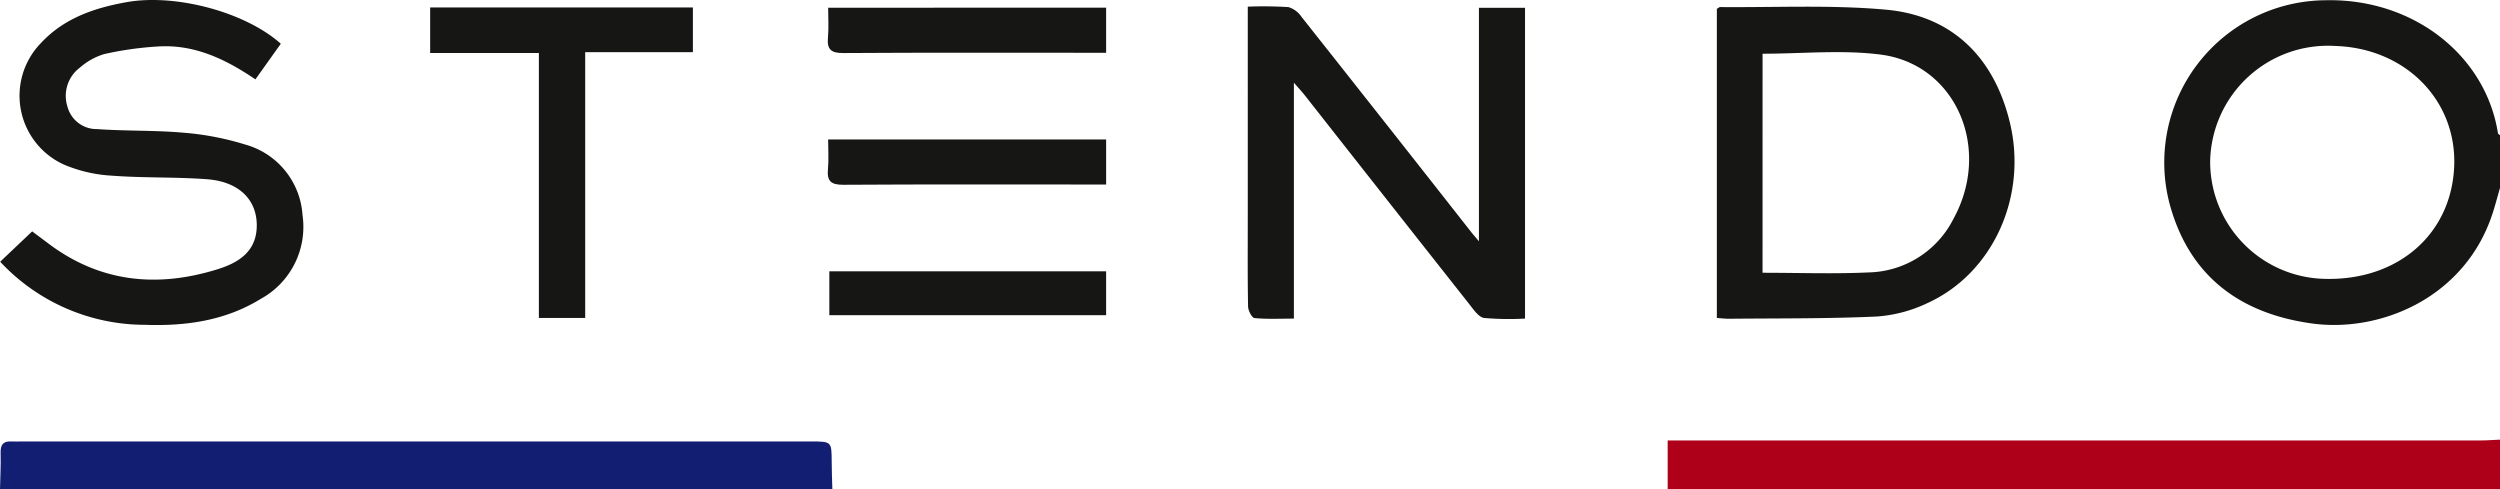
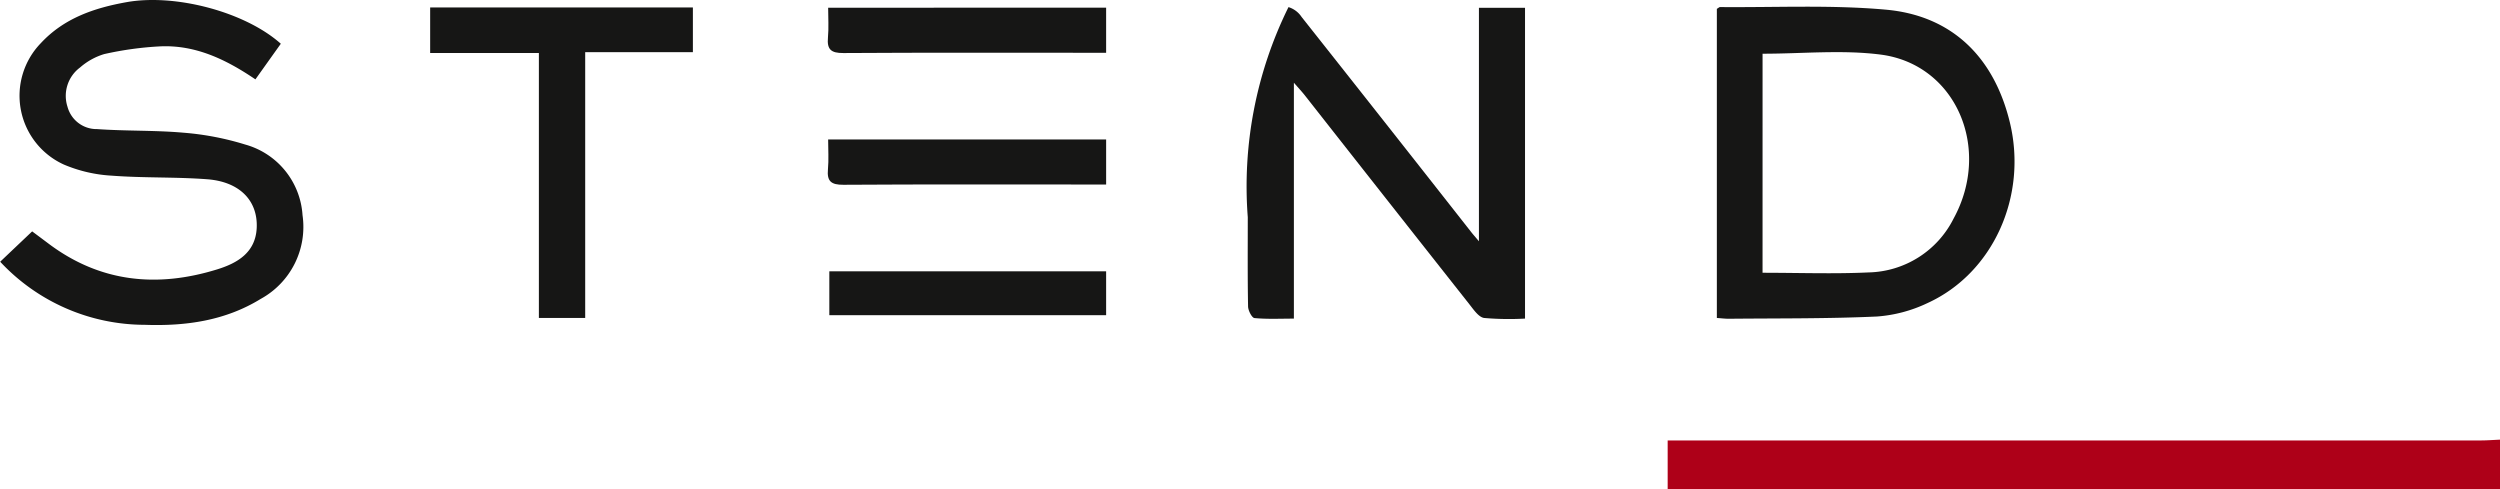
<svg xmlns="http://www.w3.org/2000/svg" id="Groupe_2" data-name="Groupe 2" width="258.546" height="50.609" viewBox="0 0 258.546 50.609">
  <defs>
    <clipPath id="clip-path">
      <rect id="Rectangle_2" data-name="Rectangle 2" width="258.546" height="50.609" fill="none" />
    </clipPath>
  </defs>
  <g id="Groupe_1" data-name="Groupe 1" transform="translate(0 0)" clip-path="url(#clip-path)">
-     <path id="Tracé_1" data-name="Tracé 1" d="M129.421,19.418c-.251.861-.475,1.726-.749,2.579-2.839,8.818-11.671,12.416-18.7,11.444-7.463-1.028-12.671-4.905-14.7-12.293A16.781,16.781,0,0,1,111.3.016c9.165-.241,16.652,5.726,17.908,13.754.012.076.137.132.21.2ZM112.282,4.737A12.182,12.182,0,0,0,99.445,16.628a12.108,12.108,0,0,0,11.891,12.2c7.6.184,13.139-4.709,13.35-11.789.2-6.8-5.173-12.125-12.4-12.3" transform="translate(129.127 0.012)" fill="#161615" />
    <path id="Tracé_2" data-name="Tracé 2" d="M72.954,24.378V19.318h2.017q41.049,0,82.1,0c.657,0,1.312-.057,1.969-.085v5.147Z" transform="translate(99.513 26.232)" fill="#ae0018" />
-     <path id="Tracé_3" data-name="Tracé 3" d="M0,24.27c.026-1.258.1-2.518.064-3.773-.024-.837.26-1.232,1.118-1.182.352.019.707,0,1.061,0H83.838c2.17,0,2.163,0,2.175,2.092,0,.955.045,1.913.069,2.868Z" transform="translate(0 26.34)" fill="#111e72" />
-     <path id="Tracé_4" data-name="Tracé 4" d="M59.358,8.171v24.4c-1.4,0-2.747.069-4.076-.057-.265-.024-.655-.775-.662-1.2-.057-3.076-.031-6.154-.031-9.229V.308A41.839,41.839,0,0,1,58.8.356a2.513,2.513,0,0,1,1.357,1.021q8.794,11.106,17.544,22.25c.184.234.385.459.794.946V.426h4.766V32.568a29.929,29.929,0,0,1-4.229-.064c-.556-.08-1.069-.837-1.492-1.374Q69,20.315,60.483,9.474c-.272-.345-.577-.669-1.125-1.3" transform="translate(74.454 0.38)" fill="#161615" />
+     <path id="Tracé_4" data-name="Tracé 4" d="M59.358,8.171v24.4c-1.4,0-2.747.069-4.076-.057-.265-.024-.655-.775-.662-1.2-.057-3.076-.031-6.154-.031-9.229A41.839,41.839,0,0,1,58.8.356a2.513,2.513,0,0,1,1.357,1.021q8.794,11.106,17.544,22.25c.184.234.385.459.794.946V.426h4.766V32.568a29.929,29.929,0,0,1-4.229-.064c-.556-.08-1.069-.837-1.492-1.374Q69,20.315,60.483,9.474c-.272-.345-.577-.669-1.125-1.3" transform="translate(74.454 0.38)" fill="#161615" />
    <path id="Tracé_5" data-name="Tracé 5" d="M75.106,32.484V.515c.165-.095.248-.184.331-.184C81.158.385,86.91.087,92.588.6c6.844.615,11.191,4.927,12.82,11.662,1.844,7.622-1.721,15.584-8.522,18.683a14.556,14.556,0,0,1-5.22,1.388c-5.109.234-10.229.18-15.345.232-.35,0-.7-.045-1.215-.08m4.726-4.676c3.764,0,7.369.132,10.957-.035a10.085,10.085,0,0,0,8.8-5.57c3.974-7.262.239-15.967-7.567-16.962-3.974-.506-8.068-.087-12.189-.087Z" transform="translate(102.448 0.4)" fill="#161615" />
    <path id="Tracé_6" data-name="Tracé 6" d="M29.029,4.527c-.9,1.258-1.738,2.437-2.626,3.681-3.038-2.061-6.18-3.57-9.818-3.414a34.369,34.369,0,0,0-5.823.8A6.736,6.736,0,0,0,8.27,6.978a3.654,3.654,0,0,0-1.3,4.066,3.117,3.117,0,0,0,3.059,2.307c2.976.213,5.979.109,8.95.374a29.343,29.343,0,0,1,6.366,1.222,8.116,8.116,0,0,1,5.931,7.3,8.494,8.494,0,0,1-4.34,8.674c-3.669,2.253-7.761,2.82-11.964,2.671A20.482,20.482,0,0,1,.008,27.068c1.061-1.009,2.116-2.009,3.307-3.139.546.407,1.139.849,1.728,1.291,5.331,3.993,11.22,4.556,17.418,2.634,2.061-.638,3.967-1.728,4.078-4.307.118-2.8-1.764-4.754-5.123-5.009-3.277-.248-6.582-.123-9.858-.371A14.773,14.773,0,0,1,6.6,17.021,7.816,7.816,0,0,1,4.225,4.449C6.611,1.884,9.729.82,13.086.222c5.012-.894,12.232.991,15.943,4.3" transform="translate(0.011 0)" fill="#161615" />
    <path id="Tracé_7" data-name="Tracé 7" d="M34.851,32.437h-4.79V5.037H18.818V.326h27.17V4.95H34.851Z" transform="translate(25.669 0.445)" fill="#161615" />
    <path id="Tracé_8" data-name="Tracé 8" d="M65,.336V5H63.517c-8.565,0-17.123-.028-25.685.028-1.279.007-1.716-.364-1.6-1.615.092-.988.021-1.991.021-3.073Z" transform="translate(49.394 0.458)" fill="#161615" />
    <path id="Tracé_9" data-name="Tracé 9" d="M65,6.1v4.66H63.514c-8.563,0-17.123-.028-25.683.028-1.279.007-1.719-.364-1.6-1.615.092-.986.019-1.988.019-3.073Z" transform="translate(49.395 8.322)" fill="#161615" />
    <rect id="Rectangle_1" data-name="Rectangle 1" width="28.626" height="4.537" transform="translate(85.768 28.059)" fill="#161615" />
  </g>
</svg>